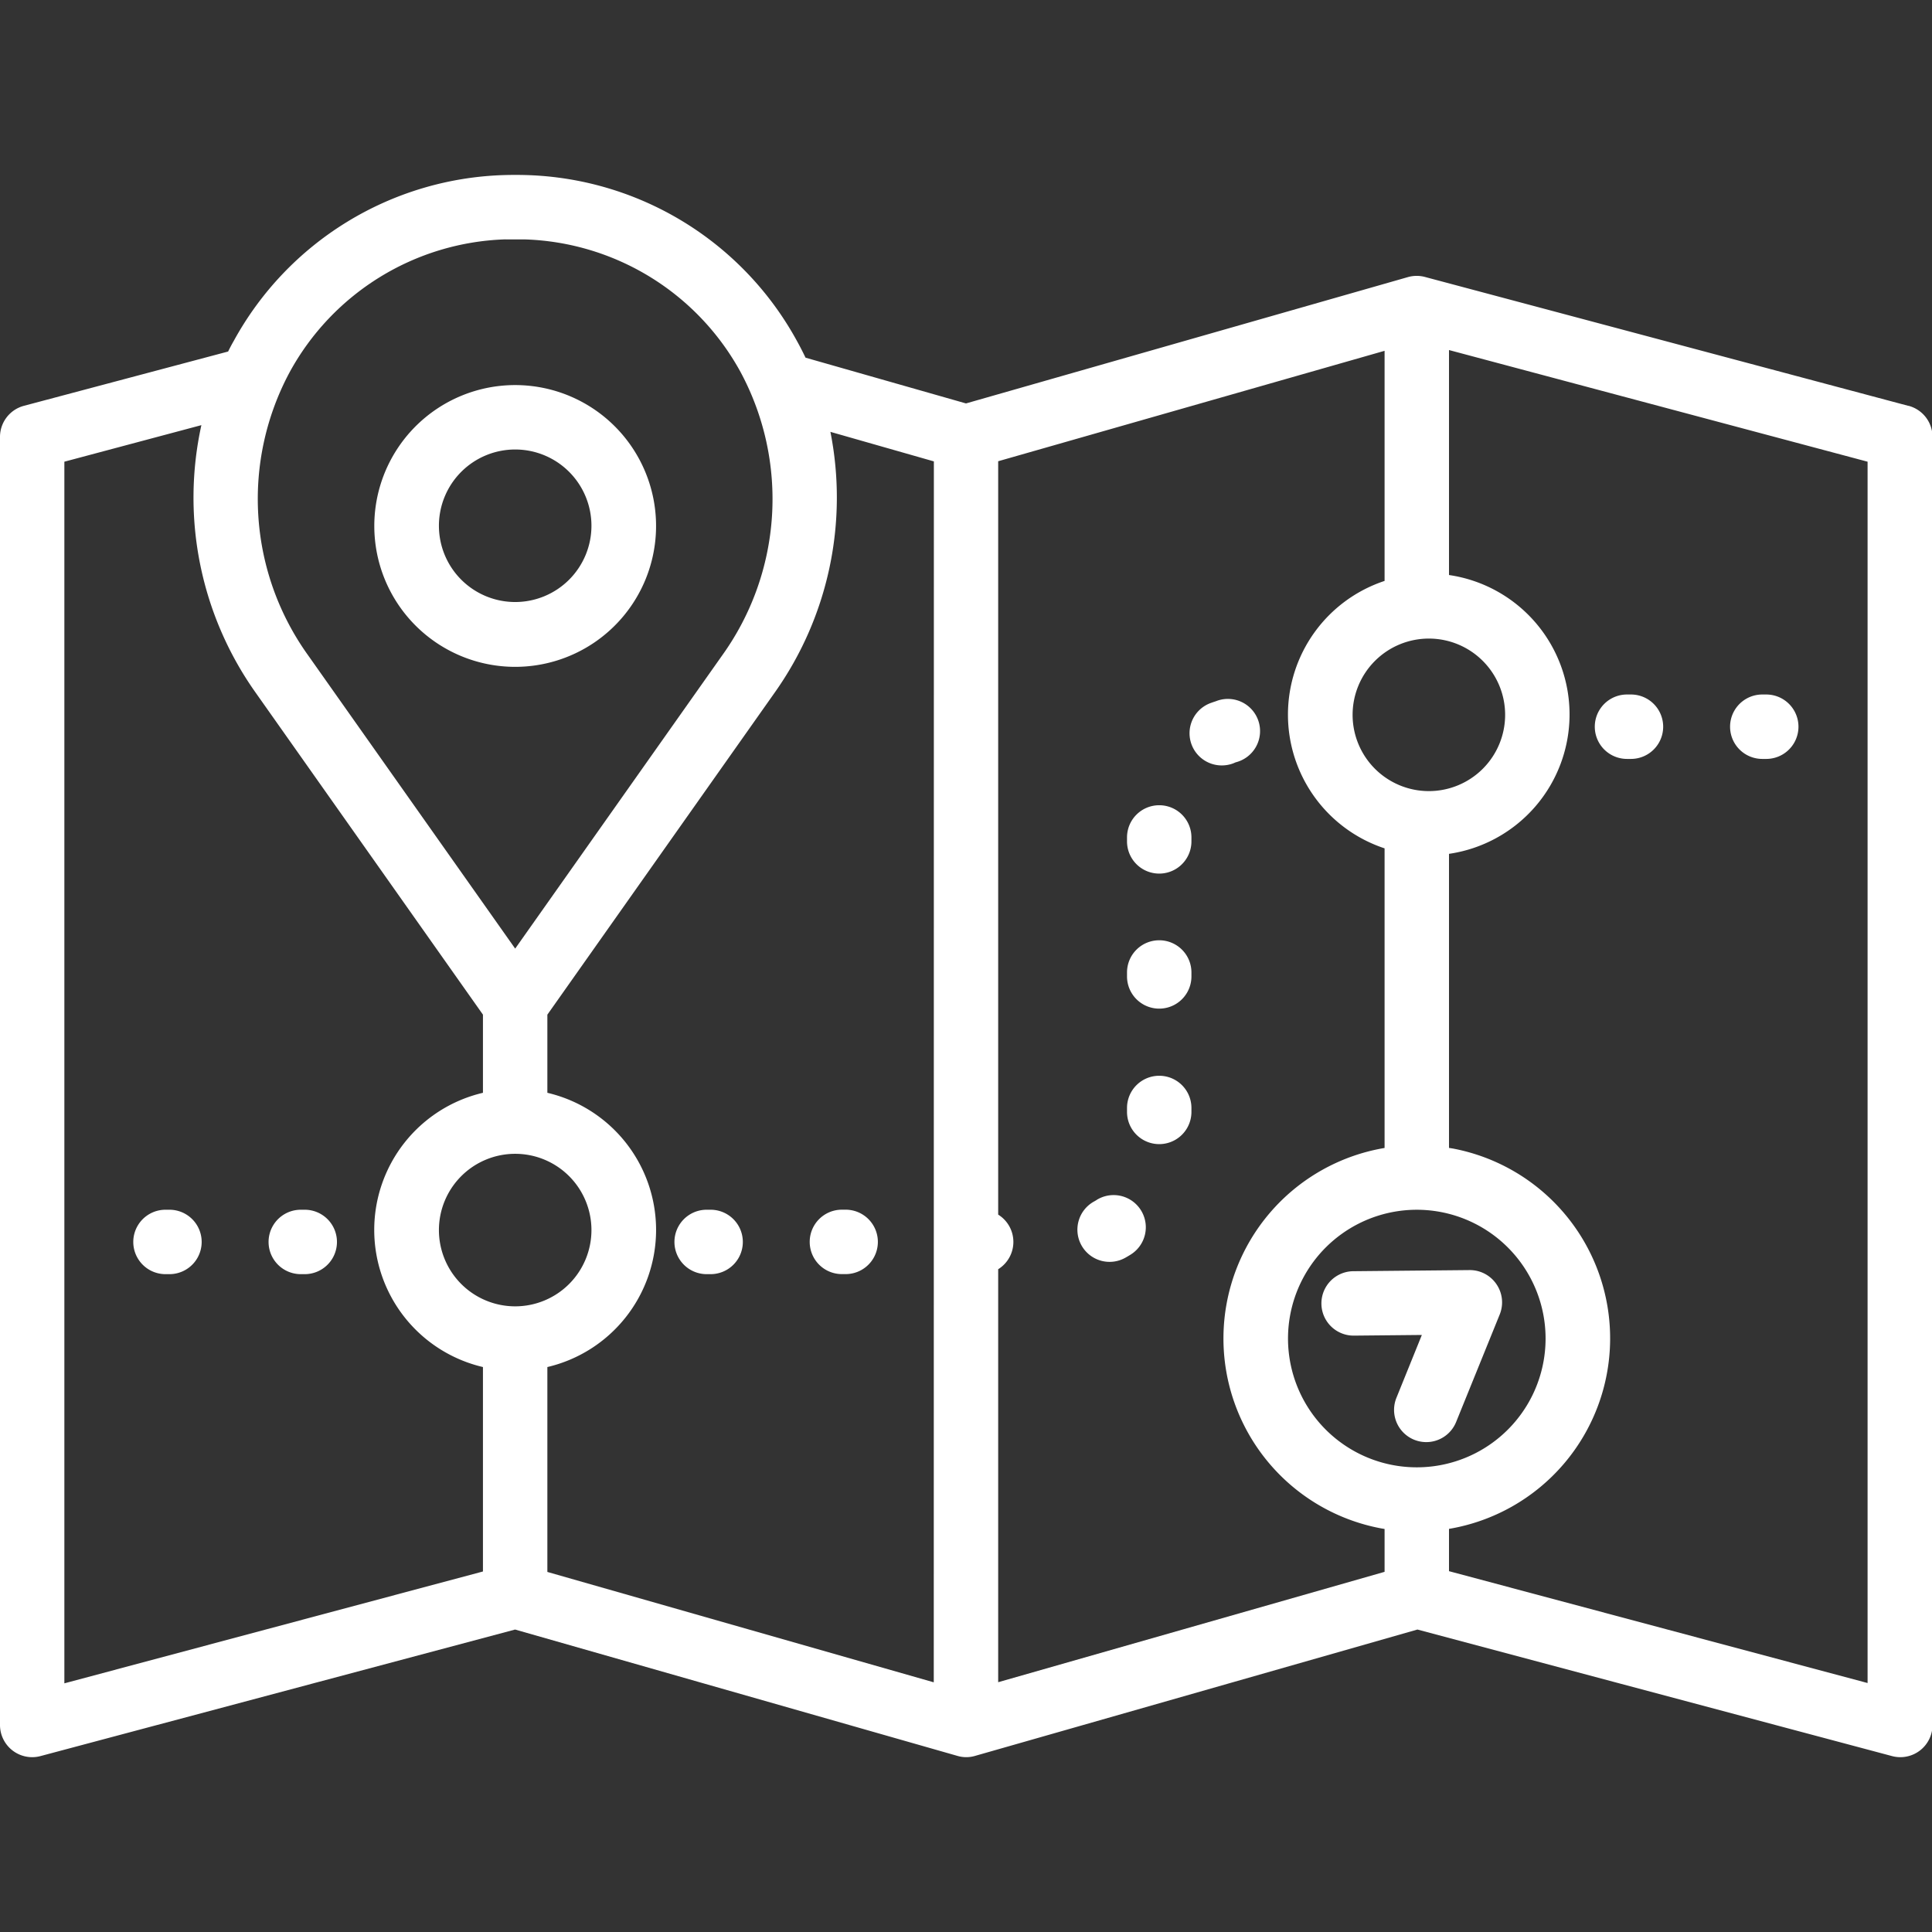
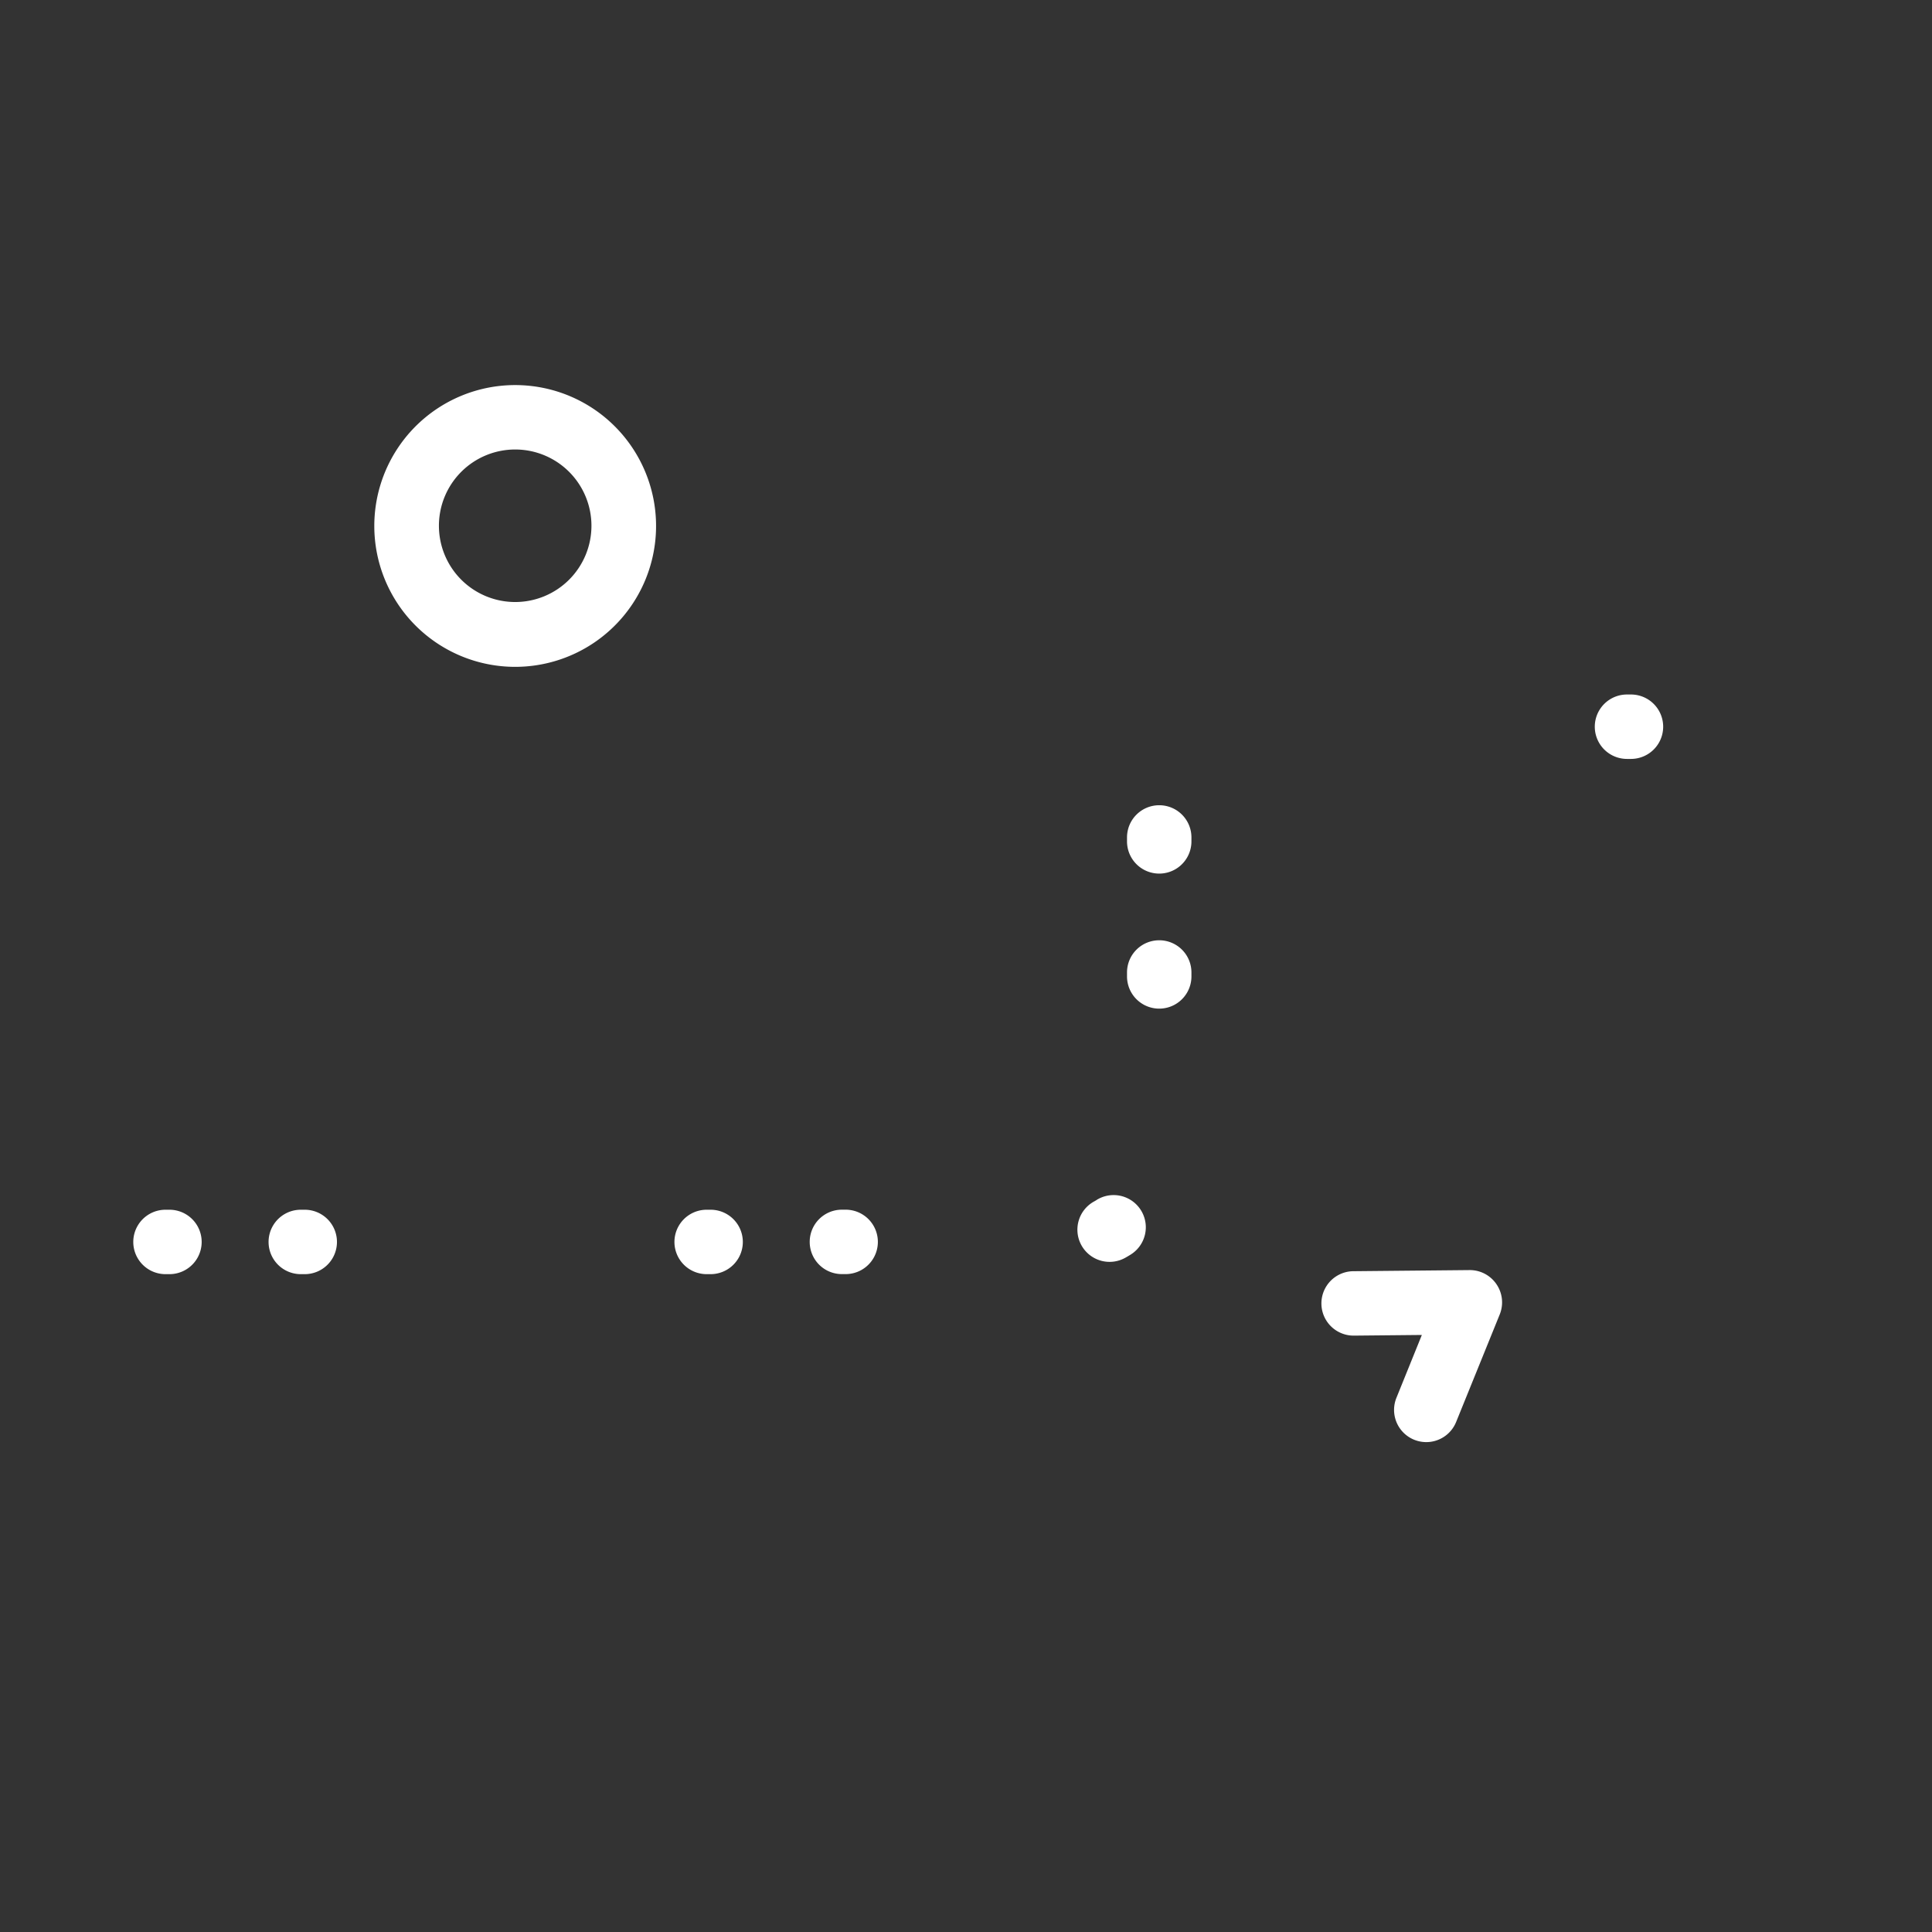
<svg xmlns="http://www.w3.org/2000/svg" width="38" height="38" viewBox="0 0 38 38">
  <rect x="0" y="0" width="38" height="38" fill="#333333" stroke="none" />
  <defs>
    <clipPath id="a">
      <rect width="38" height="38" transform="translate(2745 -3671)" fill="#fff" stroke="#707070" stroke-width="1" />
    </clipPath>
  </defs>
  <g transform="translate(-2745 3671)" clip-path="url(#a)">
    <g transform="translate(2743.733 -3670.006)">
-       <path d="M38.8,6.988,29.3,4.455a.631.631,0,0,0-.337,0L20.267,6.941l-3.156-.9c-.054-.112-.11-.223-.171-.332a6.274,6.274,0,0,0-5.3-3.259c-.157-.005-.316-.005-.474,0a6.274,6.274,0,0,0-5.3,3.259q-.058.1-.112.211L1.737,6.988a.633.633,0,0,0-.47.612V32.933a.633.633,0,0,0,.8.612l9.331-2.488,8.7,2.485a.613.613,0,0,0,.348,0v0l8.7-2.485,9.331,2.488a.633.633,0,0,0,.8-.612V7.6a.633.633,0,0,0-.47-.612ZM20.9,23.97a.632.632,0,0,0,0-1.074V8.078l7.6-2.172v4.526a2.77,2.77,0,0,0,0,5.26v5.893a3.8,3.8,0,0,0-.076,7.481l.076.013v.843l-7.6,2.171Zm7.761,3.852a2.533,2.533,0,1,1,2.754-1.388,2.533,2.533,0,0,1-2.754,1.388Zm.71-13.256a1.5,1.5,0,1,1,1.5-1.5,1.5,1.5,0,0,1-1.5,1.5ZM11.205,3.715q.1,0,.195,0t.194,0a5.018,5.018,0,0,1,4.239,2.609,5.273,5.273,0,0,1-.361,5.572L11.4,17.664,7.327,11.895a5.273,5.273,0,0,1-.361-5.572,5.018,5.018,0,0,1,4.239-2.609ZM11.4,24.7a1.5,1.5,0,1,1,1.5-1.5A1.5,1.5,0,0,1,11.4,24.7ZM2.533,8.087l2.695-.719a6.63,6.63,0,0,0,1.064,5.257l4.474,6.338V20.5a2.77,2.77,0,0,0,0,5.394v4.021l-8.233,2.2Zm17.1,24.008-7.6-2.171v-4.03a2.77,2.77,0,0,0,0-5.394V18.963l4.474-6.338A6.635,6.635,0,0,0,17.6,7.5l2.035.581ZM38,32.109l-8.233-2.2v-.832a3.8,3.8,0,0,0,.076-7.481l-.076-.012V15.8a2.771,2.771,0,0,0,0-5.484V5.891L38,8.087Z" fill="#fff" />
      <path d="M11.4,12.122A2.771,2.771,0,1,0,8.629,9.352,2.771,2.771,0,0,0,11.4,12.122Zm0-4.275a1.5,1.5,0,1,1-1.5,1.5,1.5,1.5,0,0,1,1.5-1.5Z" fill="#fff" />
      <path d="M22.836,22.609l-.045.026a.633.633,0,1,0,.626,1.1c.03-.017.06-.035.089-.053a.633.633,0,1,0-.671-1.074Z" fill="#fff" />
      <path d="M24.067,17.5a.633.633,0,0,0-.633.633v.078a.633.633,0,1,0,1.267,0v-.078A.633.633,0,0,0,24.067,17.5Z" fill="#fff" />
-       <path d="M24.067,20.165a.633.633,0,0,0-.633.633v.078a.633.633,0,1,0,1.267,0V20.8A.633.633,0,0,0,24.067,20.165Z" fill="#fff" />
-       <path d="M25.571,14a.633.633,0,1,0-.393-1.2c-.033.01-.066.022-.1.034a.633.633,0,0,0,.222,1.227.644.644,0,0,0,.222-.04L25.571,14Z" fill="#fff" />
      <path d="M24.067,14.844a.633.633,0,0,0-.633.633v.078a.633.633,0,1,0,1.267,0v-.078A.633.633,0,0,0,24.067,14.844Z" fill="#fff" />
      <path d="M15.244,22.8h-.078a.633.633,0,1,0,0,1.267h.078a.633.633,0,1,0,0-1.267Z" fill="#fff" />
      <path d="M33.268,13.933h.078a.633.633,0,0,0,0-1.267h-.078a.633.633,0,1,0,0,1.267Z" fill="#fff" />
-       <path d="M35.929,13.933h.078a.633.633,0,1,0,0-1.267h-.078a.633.633,0,1,0,0,1.267Z" fill="#fff" />
      <path d="M17.193,23.433a.633.633,0,0,0,.633.633H17.9a.633.633,0,0,0,0-1.267h-.078A.633.633,0,0,0,17.193,23.433Z" fill="#fff" />
      <path d="M7.261,22.8H7.183a.633.633,0,0,0,0,1.267h.078a.633.633,0,1,0,0-1.267Z" fill="#fff" />
      <path d="M4.6,22.8H4.522a.633.633,0,0,0,0,1.267H4.6a.633.633,0,0,0,0-1.267Z" fill="#fff" />
      <path d="M30.7,24.264a.633.633,0,0,0-.523-.277h-.006l-2.283.022a.633.633,0,0,0,.006,1.267H27.9l1.333-.013-.5,1.236a.633.633,0,1,0,1.174.476l.858-2.116A.633.633,0,0,0,30.7,24.264Z" fill="#fff" />
    </g>
  </g>
</svg>